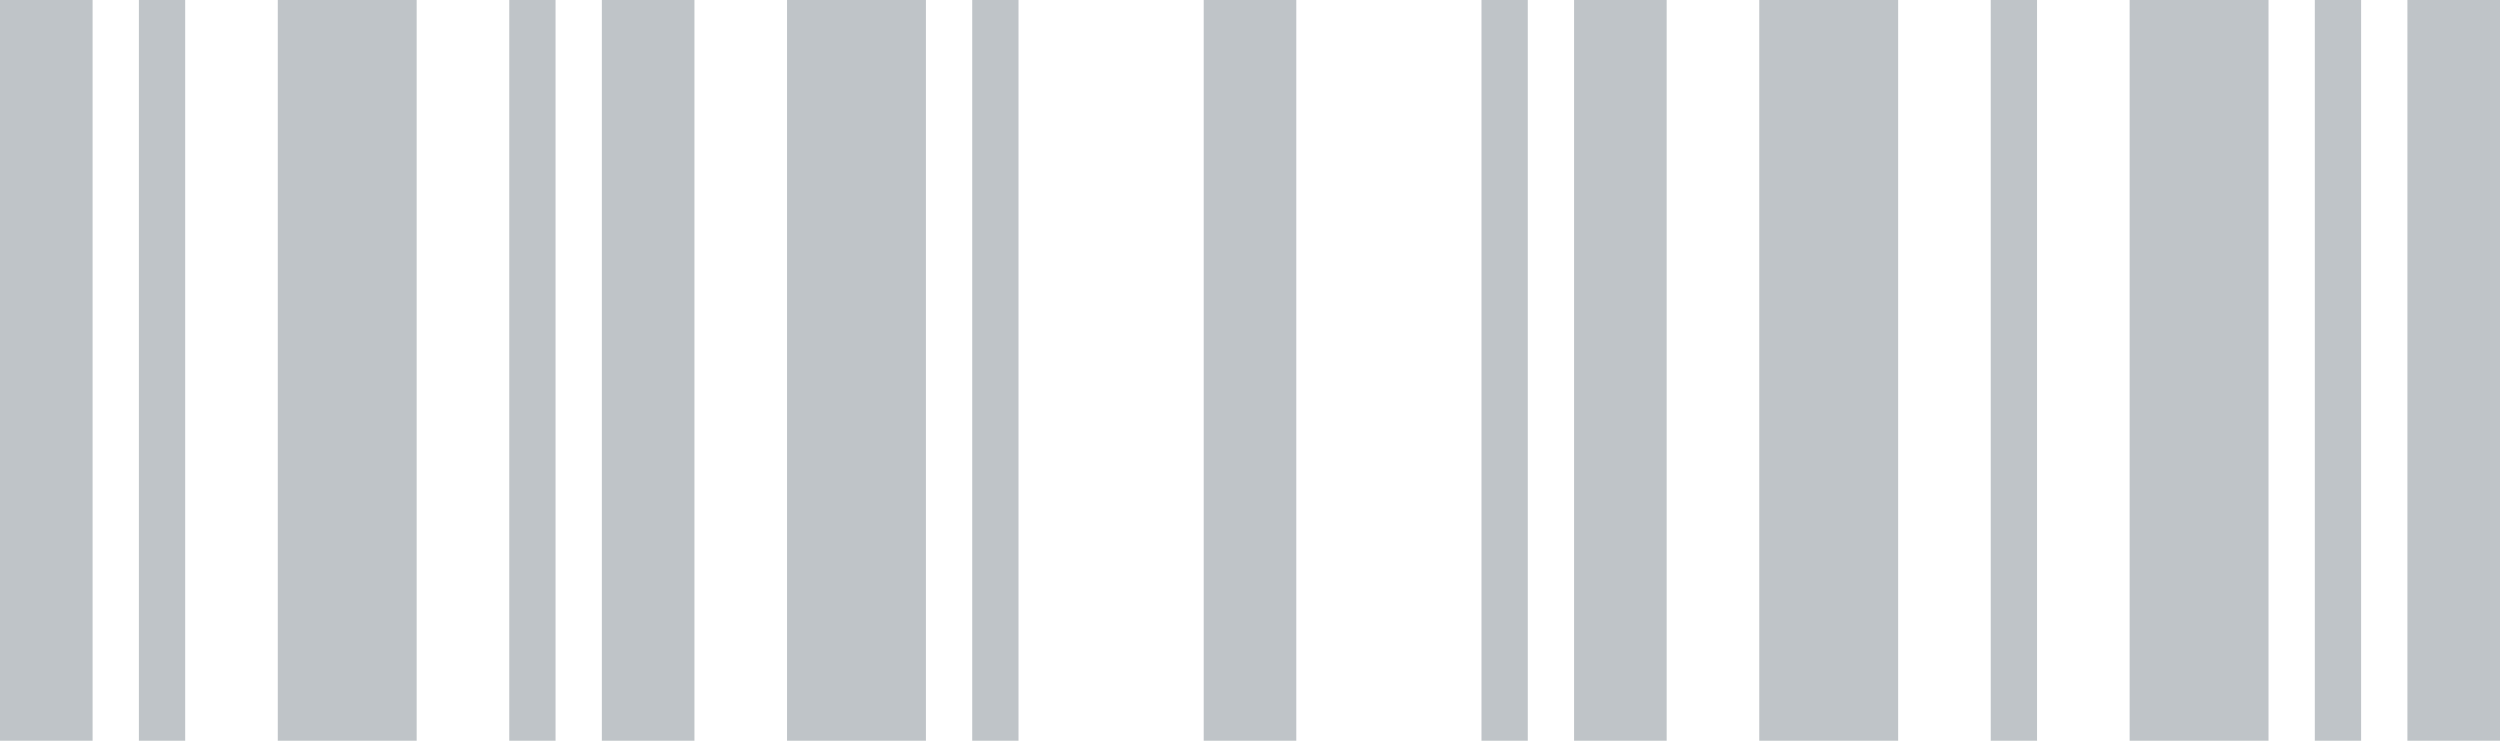
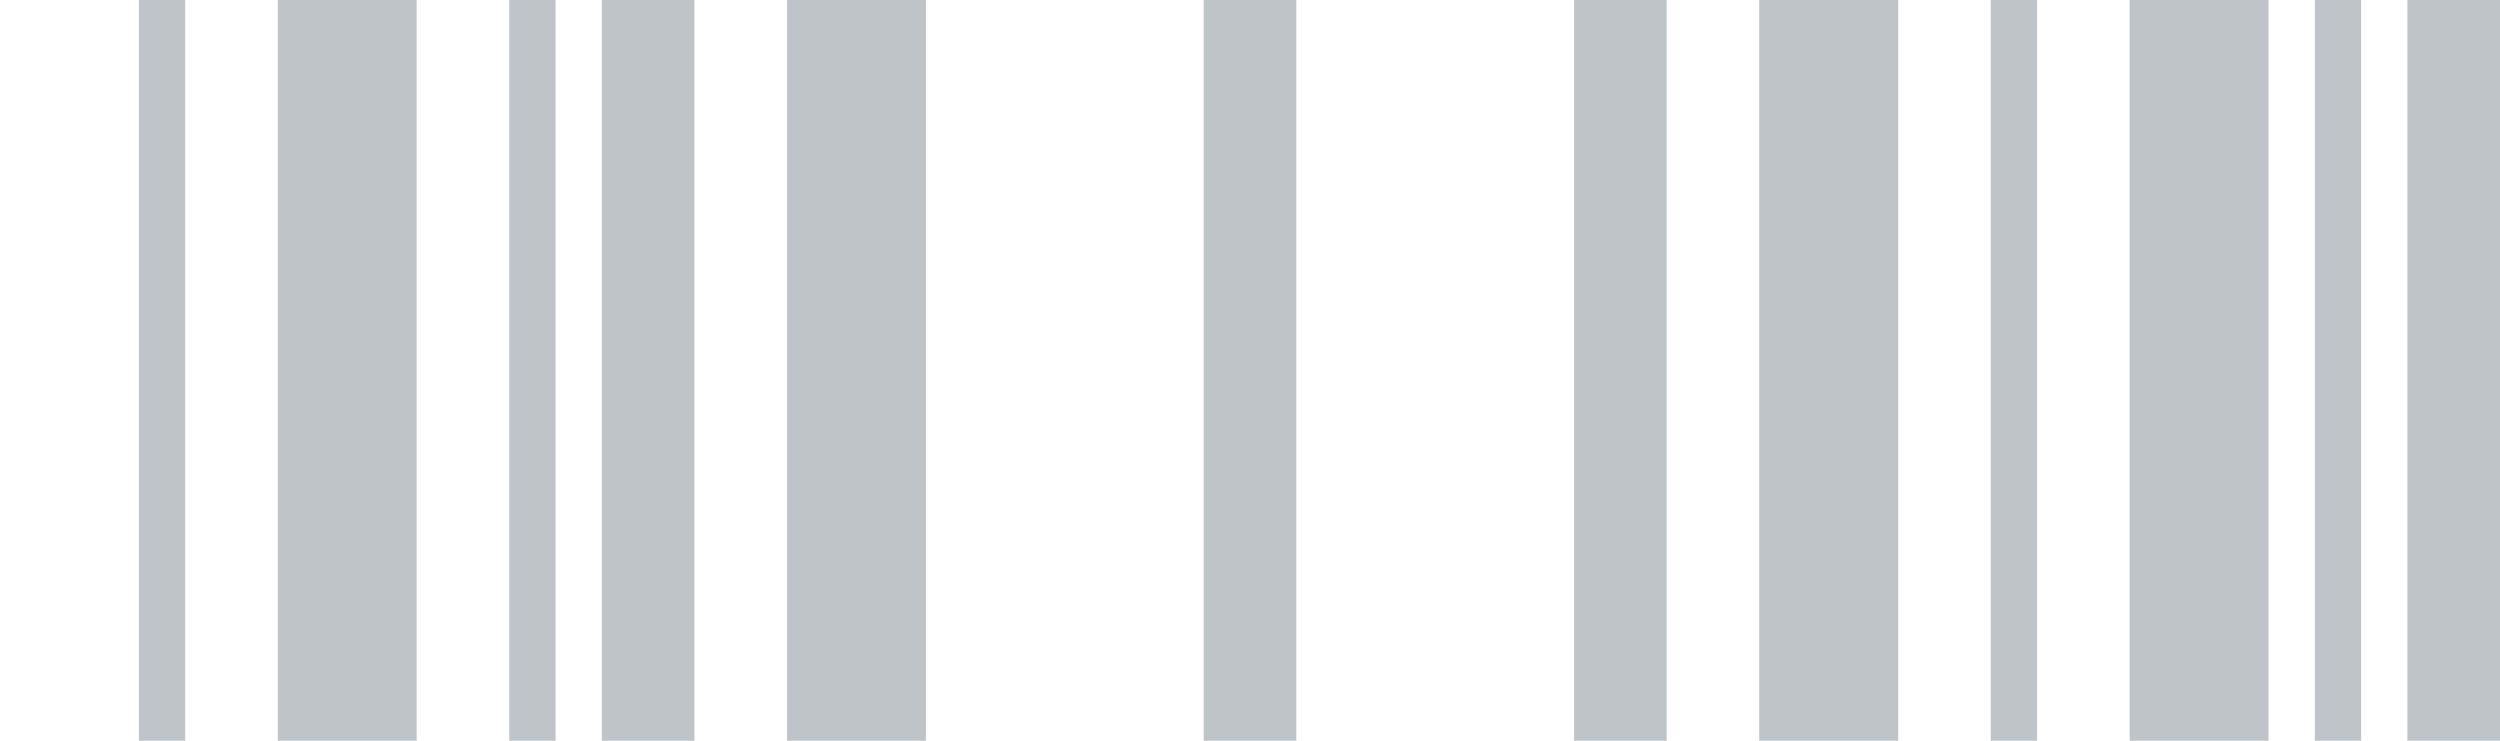
<svg xmlns="http://www.w3.org/2000/svg" viewBox="10272 9209 108 32">
  <defs>
    <style>.a{fill:#bfc4c8;}</style>
  </defs>
  <g transform="translate(10116 8198)">
-     <rect class="a" width="4" height="32" transform="translate(156 1011)" />
    <rect class="a" width="4" height="32" transform="translate(228 1043) rotate(180)" />
    <rect class="a" width="4" height="32" transform="translate(182 1011)" />
    <rect class="a" width="6" height="32" transform="translate(248 1011)" />
    <rect class="a" width="4" height="32" transform="translate(260 1011)" />
    <rect class="a" width="4" height="32" transform="translate(208 1011)" />
    <rect class="a" width="2" height="32" transform="translate(162 1011)" />
-     <rect class="a" width="2" height="32" transform="translate(222 1043) rotate(180)" />
    <rect class="a" width="2" height="32" transform="translate(178 1011)" />
    <rect class="a" width="2" height="32" transform="translate(242 1011)" />
-     <rect class="a" width="2" height="32" transform="translate(198 1011)" />
    <rect class="a" width="2" height="32" transform="translate(256 1011)" />
    <rect class="a" width="6" height="32" transform="translate(168 1011)" />
    <rect class="a" width="6" height="32" transform="translate(232 1011)" />
    <rect class="a" width="6" height="32" transform="translate(190 1011)" />
  </g>
</svg>